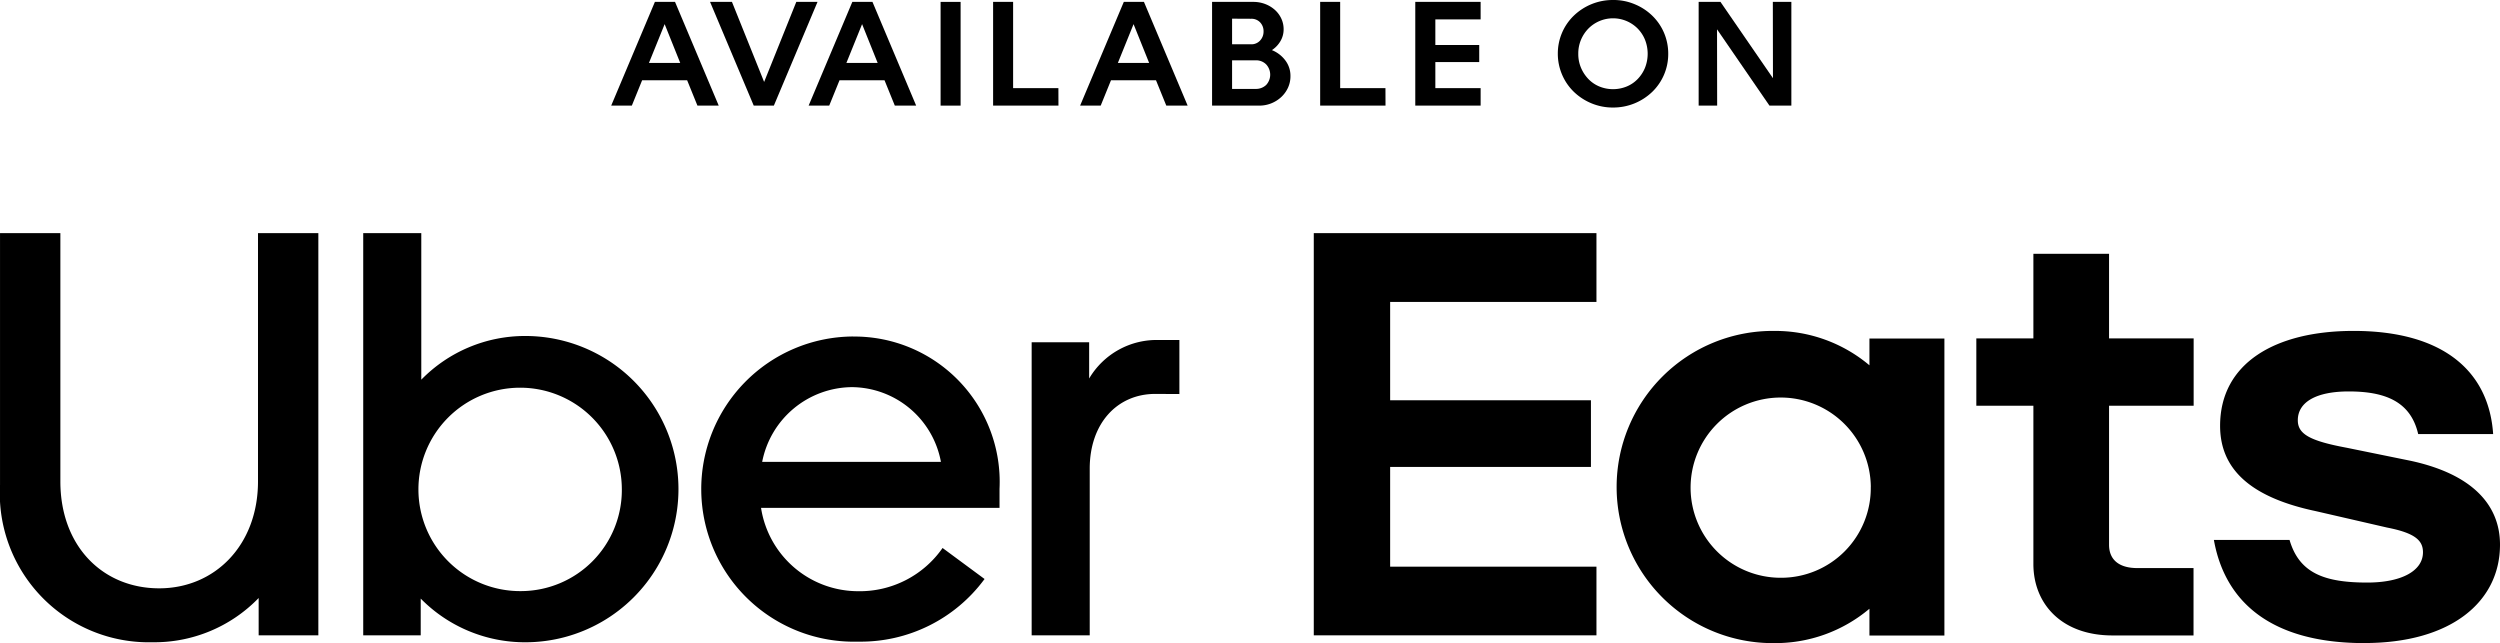
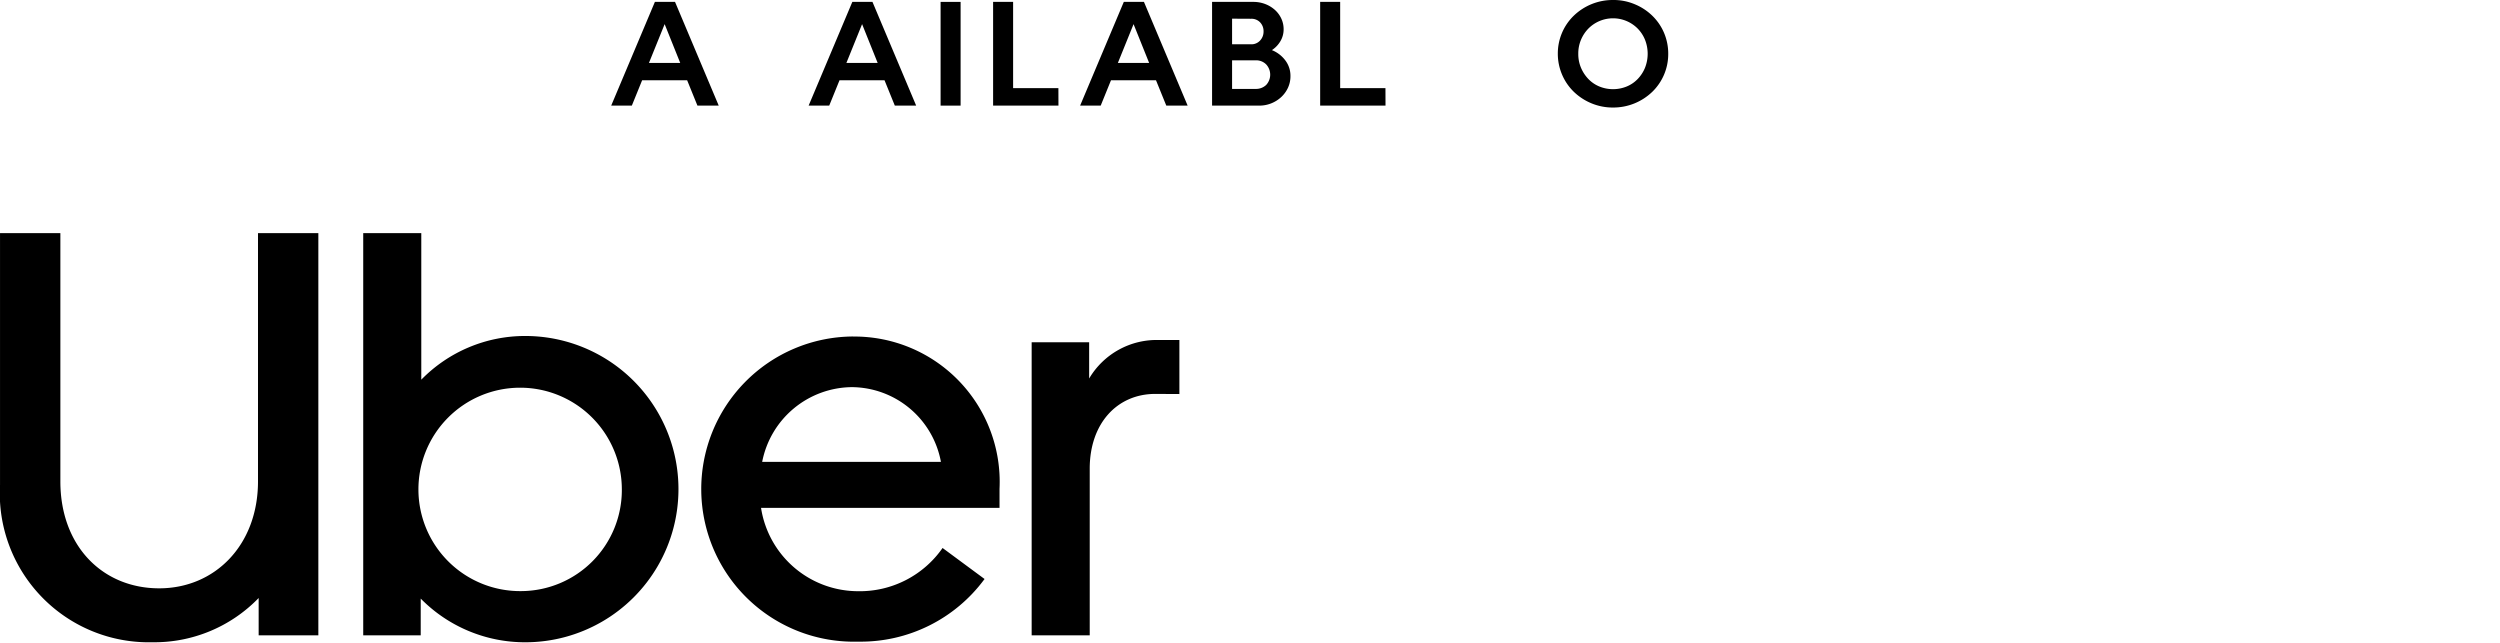
<svg xmlns="http://www.w3.org/2000/svg" width="121.455" height="31.247" viewBox="0 0 121.455 31.247">
  <g id=":_img-cta-uber-eats" data-name=": img-cta-uber-eats" transform="translate(7.131 20.799)">
    <g id="Group_3" data-name="Group 3" transform="translate(-7.131 -9.472)">
-       <path id="Path_12" data-name="Path 12" d="M277.46,102.46h13.733V105.8H281.17v4.778h9.755v3.239H281.17v4.845h10.023V122H277.46Zm51.046,19.913c4.208,0,6.583-2.006,6.583-4.778,0-1.972-1.4-3.442-4.344-4.076l-3.107-.634c-1.8-.335-2.372-.668-2.372-1.335,0-.868.868-1.4,2.473-1.4,1.738,0,3.006.468,3.375,2.07h3.642c-.2-3.006-2.372-5.011-6.783-5.011-3.809,0-6.482,1.569-6.482,4.611,0,2.1,1.471,3.473,4.645,4.144l3.473.8c1.369.268,1.738.634,1.738,1.2,0,.9-1.037,1.471-2.707,1.471-2.1,0-3.307-.468-3.775-2.07h-3.676c.535,3.006,2.772,5.011,7.316,5.011Zm-8.3-3.642h-2.741c-.837,0-1.369-.366-1.369-1.135v-6.75h4.11v-3.273h-4.11v-4.11h-3.676v4.11h-2.772v3.273h2.772v7.685c0,1.938,1.369,3.473,3.842,3.473H320.2v-3.273Zm-12.109-11.158v14.434h-3.642v-1.3a7.1,7.1,0,0,1-4.611,1.67,7.584,7.584,0,1,1,0-15.167,7.1,7.1,0,0,1,4.611,1.67v-1.3h3.642Zm-3.575,7.217a4.378,4.378,0,1,0-4.378,4.412A4.358,4.358,0,0,0,304.52,114.79Z" transform="translate(-213.634 -102.46)" />
      <path id="Path_13" data-name="Path 13" d="M77.724,119.715c2.707,0,4.8-2.1,4.8-5.193V102.46h2.932V122h-2.9v-1.815a7.05,7.05,0,0,1-5.165,2.15,7.239,7.239,0,0,1-7.4-7.651V102.46h2.932v12.062c0,3.156,2.067,5.193,4.8,5.193M87.636,122h2.793v-1.787a7.1,7.1,0,0,0,5.082,2.123,7.44,7.44,0,1,0,0-14.88,7.043,7.043,0,0,0-5.054,2.123v-7.119H87.636v19.544Zm7.679-2.15a4.941,4.941,0,1,1,4.885-4.941,4.909,4.909,0,0,1-4.885,4.941m16.111-12.37a7.414,7.414,0,1,0,.252,14.825,7.467,7.467,0,0,0,6.144-3.043l-2.04-1.507a4.9,4.9,0,0,1-4.1,2.1,4.775,4.775,0,0,1-4.719-4.049h11.586v-.923a7.06,7.06,0,0,0-7.119-7.4m-4.412,6.088a4.483,4.483,0,0,1,4.356-3.63,4.434,4.434,0,0,1,4.328,3.63h-8.685m20.27-3.295v-2.624h-.978a3.807,3.807,0,0,0-3.406,1.87v-1.76h-2.793V122h2.821v-8.1c0-2.206,1.341-3.63,3.184-3.63Z" transform="translate(-69.99 -102.46)" />
    </g>
    <g id="Group_4" data-name="Group 4" transform="translate(22.562 -20.799)">
      <path id="Path_14" data-name="Path 14" d="M171.734,70.979H170.7l-.5-1.231h-2.187l-.5,1.231H166.51l2.123-5.039h.978Zm-1.87-2.073-.757-1.886-.763,1.886Z" transform="translate(-166.51 -65.848)" />
-       <path id="Path_15" data-name="Path 15" d="M182.09,65.94h1.074l1.563,3.889,1.563-3.889h1.031L185.2,70.979h-.978L182.1,65.94Z" transform="translate(-177.297 -65.848)" />
      <path id="Path_16" data-name="Path 16" d="M202.914,70.979h-1.037l-.5-1.231h-2.187l-.5,1.231H197.69l2.123-5.039h.978Zm-1.87-2.073-.757-1.886-.763,1.886Z" transform="translate(-188.098 -65.848)" />
      <path id="Path_17" data-name="Path 17" d="M218.53,70.979V65.94h.972v5.039Z" transform="translate(-202.527 -65.848)" />
      <path id="Path_18" data-name="Path 18" d="M229.995,70.979H226.82V65.94h.972v4.19h2.2Z" transform="translate(-208.266 -65.848)" />
      <path id="Path_19" data-name="Path 19" d="M245.784,70.979h-1.037l-.5-1.231h-2.187l-.5,1.231H240.56l2.123-5.039h.978Zm-1.87-2.073-.757-1.886-.763,1.886Z" transform="translate(-217.779 -65.848)" />
      <path id="Path_20" data-name="Path 20" d="M261.4,65.94h1.987a1.613,1.613,0,0,1,.584.1,1.516,1.516,0,0,1,.474.283,1.3,1.3,0,0,1,.317.425,1.216,1.216,0,0,1,.114.526,1.123,1.123,0,0,1-.154.572,1.34,1.34,0,0,1-.415.437,1.529,1.529,0,0,1,.652.5,1.234,1.234,0,0,1,.249.763,1.33,1.33,0,0,1-.12.563,1.44,1.44,0,0,1-.326.452,1.562,1.562,0,0,1-1.086.418H261.4V65.943Zm.972.815V68h.923a.565.565,0,0,0,.44-.185.63.63,0,0,0,.166-.437.619.619,0,0,0-.166-.443.575.575,0,0,0-.44-.175Zm1.138,3.412a.711.711,0,0,0,.52-.194.734.734,0,0,0,0-.994.683.683,0,0,0-.52-.2h-1.138v1.391h1.138Z" transform="translate(-232.208 -65.848)" />
      <path id="Path_21" data-name="Path 21" d="M281.645,70.979H278.47V65.94h.972v4.19h2.2Z" transform="translate(-244.027 -65.848)" />
-       <path id="Path_22" data-name="Path 22" d="M293.49,65.94h3.175v.849h-2.2v1.246h2.132v.828h-2.132V70.13h2.2v.849H293.49Z" transform="translate(-254.426 -65.848)" />
      <path id="Path_23" data-name="Path 23" d="M316,68.252a2.554,2.554,0,0,1,.775-1.849,2.729,2.729,0,0,1,1.91-.763,2.652,2.652,0,0,1,1.052.206,2.691,2.691,0,0,1,.852.557,2.549,2.549,0,0,1,.569.828,2.578,2.578,0,0,1,.206,1.021,2.554,2.554,0,0,1-.775,1.849,2.729,2.729,0,0,1-1.9.763,2.693,2.693,0,0,1-1.058-.206,2.744,2.744,0,0,1-.852-.557,2.549,2.549,0,0,1-.569-.828A2.578,2.578,0,0,1,316,68.252Zm.994,0a1.707,1.707,0,0,0,.132.68,1.8,1.8,0,0,0,.36.548,1.572,1.572,0,0,0,.535.363,1.757,1.757,0,0,0,1.323,0,1.573,1.573,0,0,0,.535-.363,1.738,1.738,0,0,0,.357-.548,1.854,1.854,0,0,0,0-1.36,1.69,1.69,0,0,0-.357-.545,1.687,1.687,0,0,0-2.393,0,1.75,1.75,0,0,0-.36.545A1.718,1.718,0,0,0,316.994,68.252Z" transform="translate(-270.011 -65.64)" />
-       <path id="Path_24" data-name="Path 24" d="M338.24,70.979V65.94H339.3l2.55,3.707-.006-3.707h.9v5.039h-1.064l-2.547-3.707.006,3.707h-.9Z" transform="translate(-285.409 -65.848)" />
    </g>
  </g>
</svg>